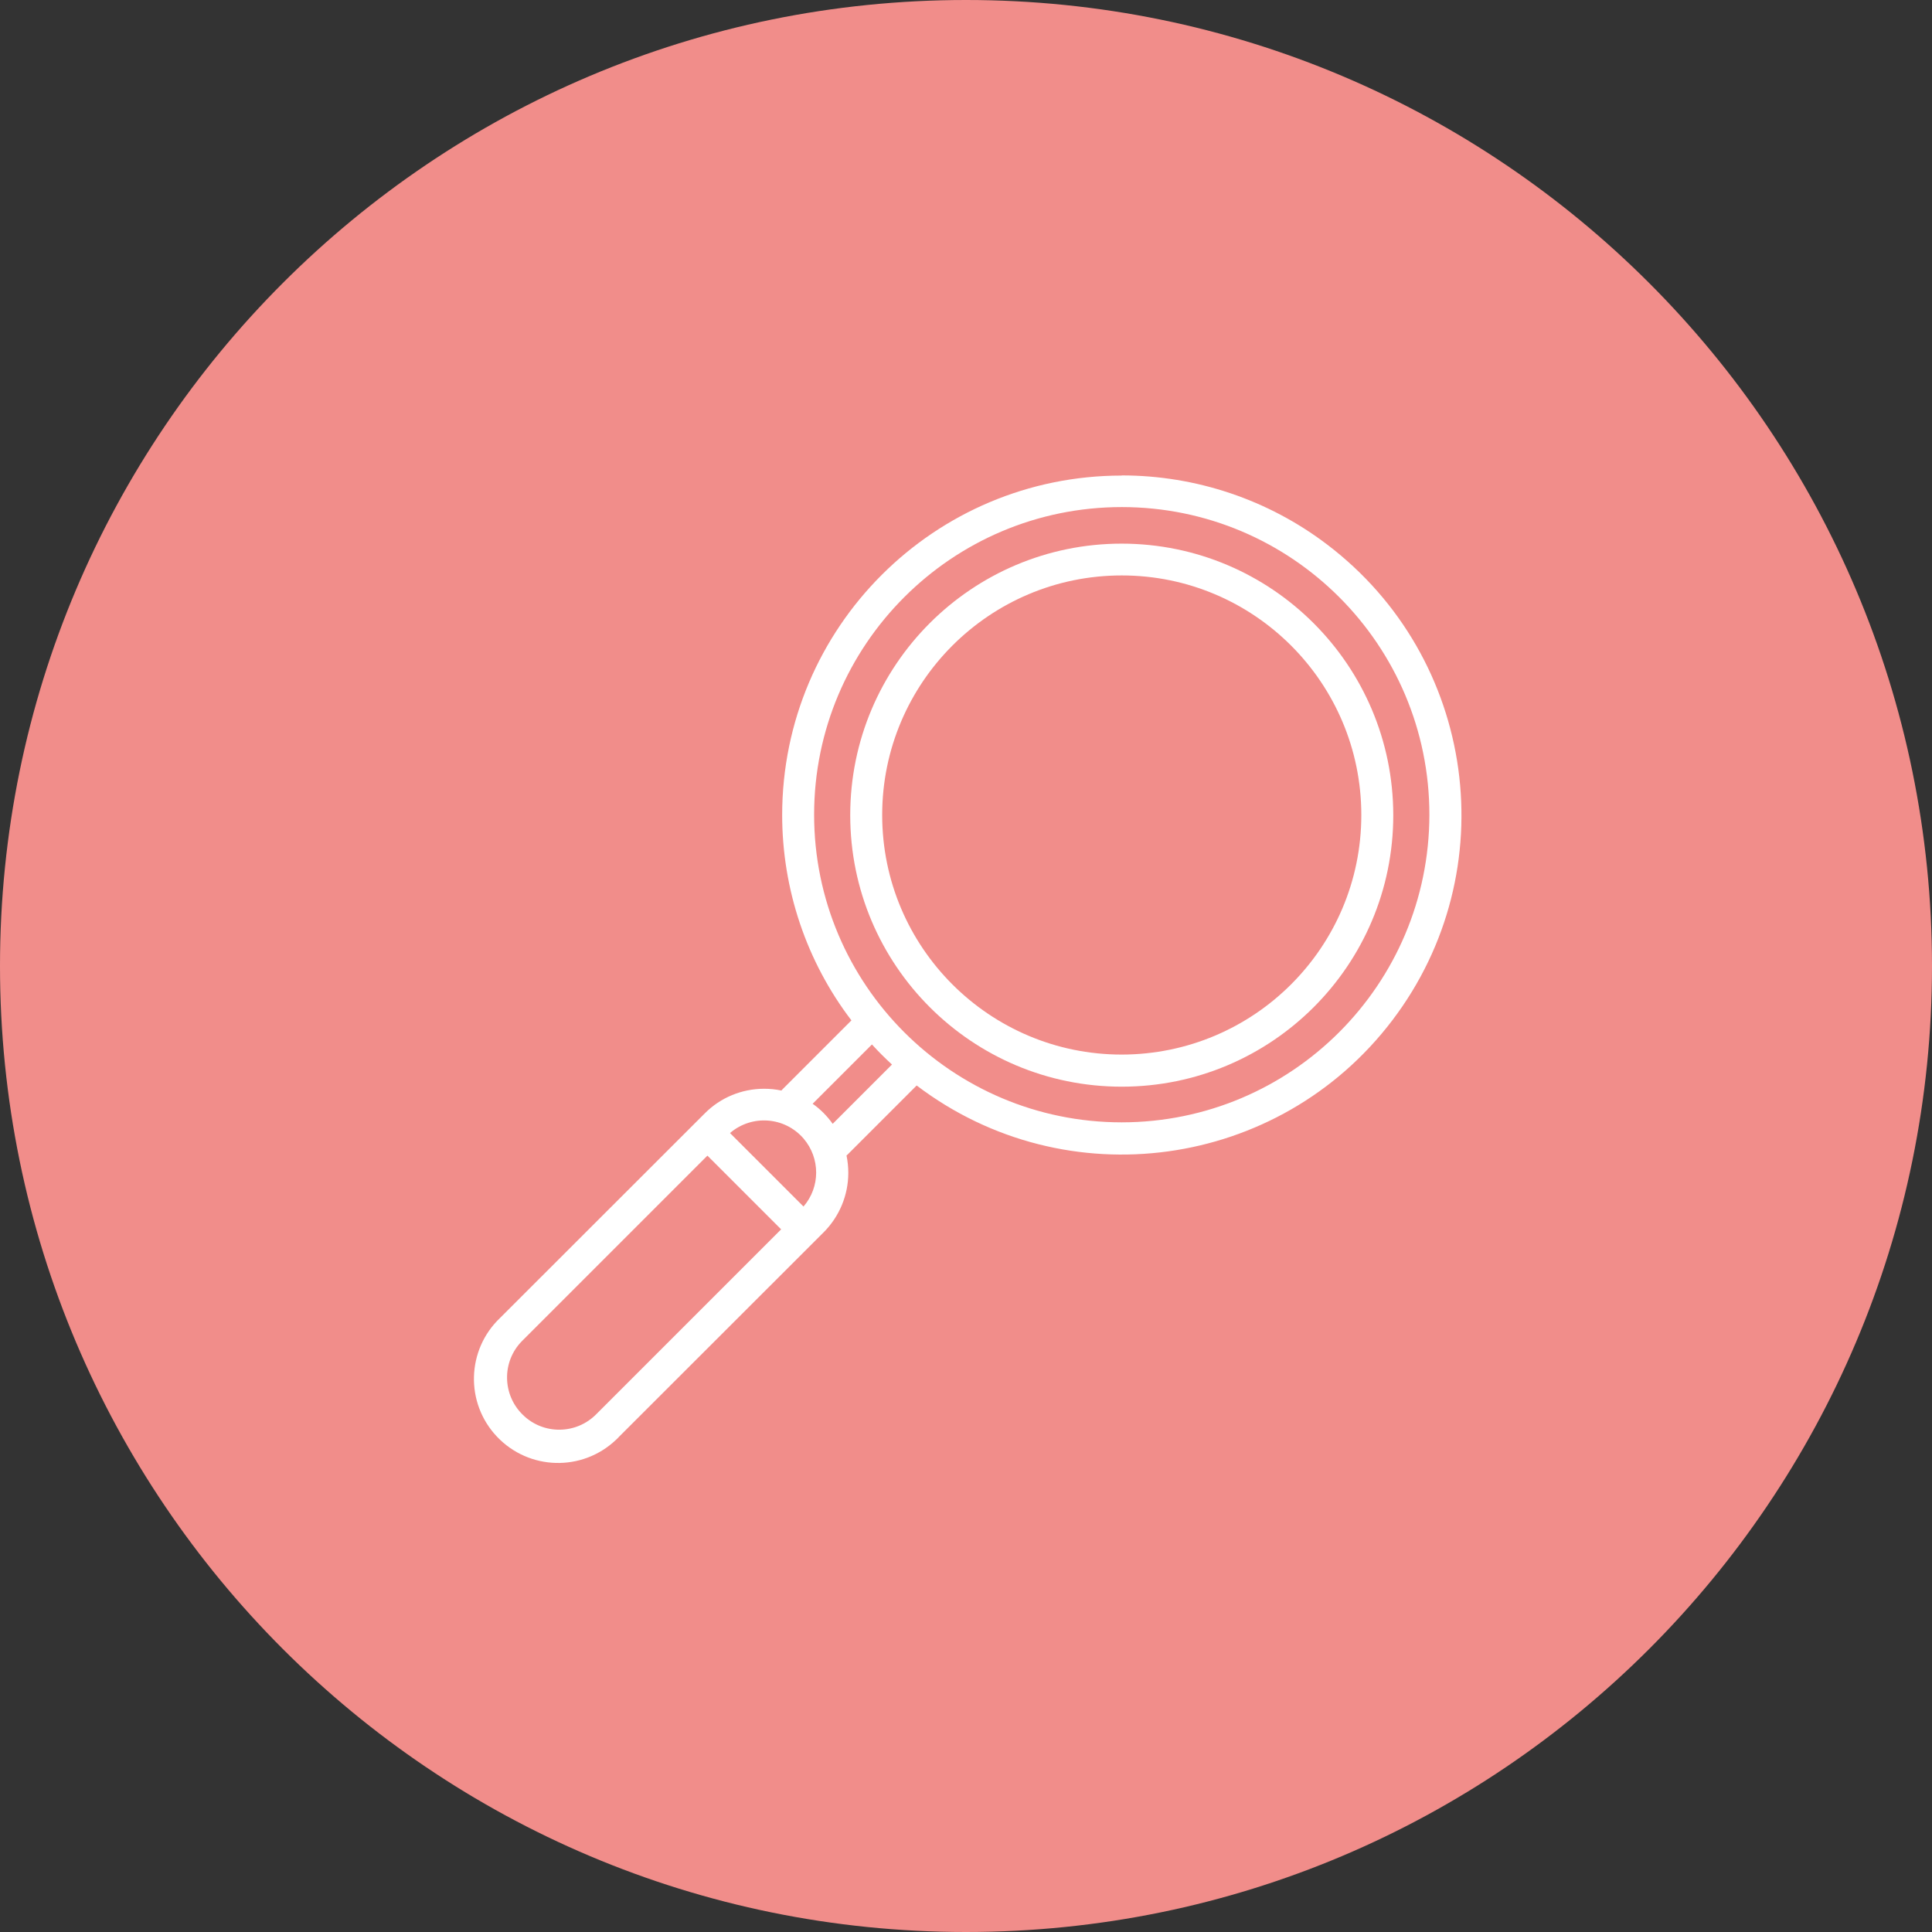
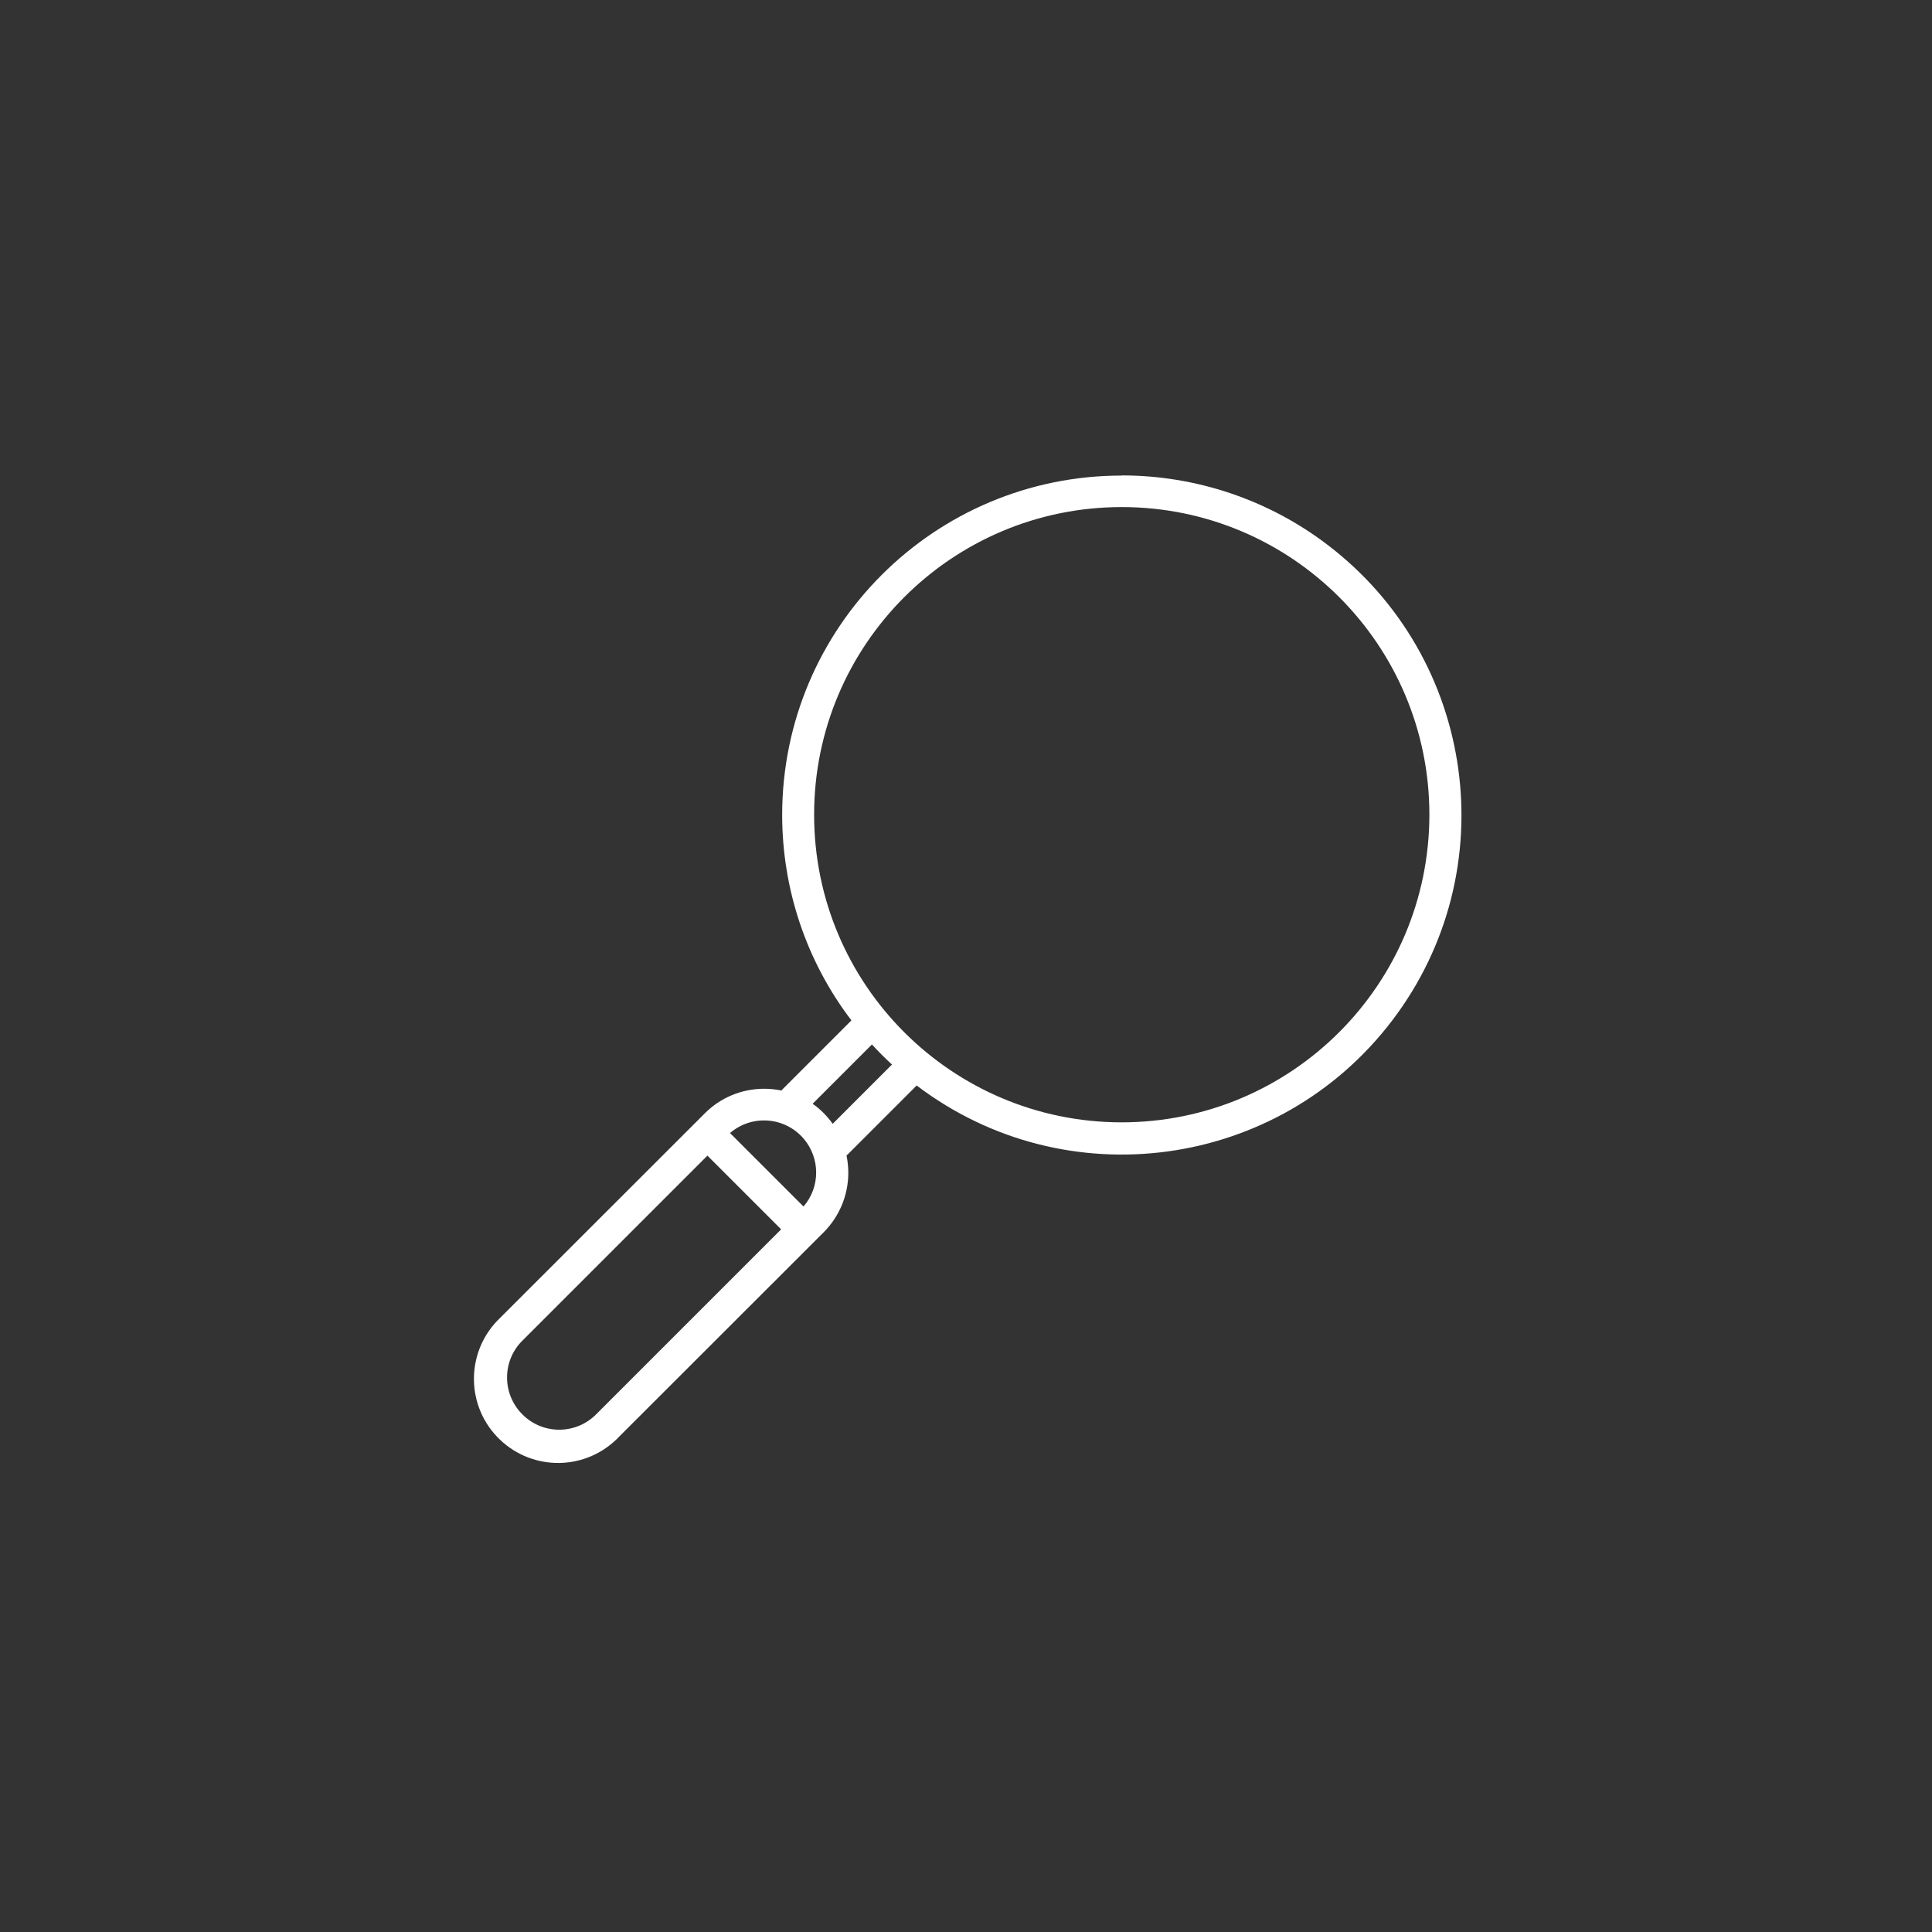
<svg xmlns="http://www.w3.org/2000/svg" id="Laag_1" data-name="Laag 1" viewBox="0 0 130 130">
  <rect x="0" y="0" width="130" height="130" fill="#333333" stroke="none" />
  <defs>
    <style>
      .cls-1 {
        fill: #fff;
      }

      .cls-2 {
        fill: #f18d8a;
      }
    </style>
  </defs>
  <g id="Group_5565-2" data-name="Group 5565-2">
-     <path id="Path_9968" data-name="Path 9968" class="cls-2" d="m65,0c35.9,0,65,29.1,65,65s-29.1,65-65,65S0,100.9,0,65,29.1,0,65,0Z" />
-   </g>
+     </g>
  <g id="Group_5644" data-name="Group 5644">
    <g id="Group_5646" data-name="Group 5646">
      <path id="Path_9968-2" data-name="Path 9968-2" class="cls-1" d="m75.48,32c-12.61,0-22.84,10.21-22.85,22.83,0,5,1.63,9.86,4.66,13.83l-4.63,4.63s-.06.06-.08.09c-.38-.08-.77-.12-1.16-.12-1.5,0-2.94.59-4,1.66l-13.76,13.75c-2.27,2.15-2.37,5.73-.22,8,2.15,2.27,5.73,2.37,8,.22.08-.07.15-.14.22-.22l13.76-13.75c1.06-1.06,1.66-2.5,1.66-4,0-.39-.04-.78-.12-1.17.03-.03.06-.05.09-.08l4.63-4.63c10.05,7.63,24.38,5.66,32.01-4.39,7.63-10.05,5.66-24.38-4.39-32.01-3.97-3.02-8.83-4.65-13.82-4.65m-35.34,63.15c-1.35,1.39-3.58,1.42-4.96.06-1.39-1.35-1.42-3.58-.06-4.96.02-.02.04-.04.06-.06l12.42-12.42,4.96,4.96-12.42,12.42Zm13.93-13.95l-4.95-4.95c1.47-1.26,3.68-1.1,4.95.37,1.13,1.32,1.13,3.26,0,4.57m1.96-5.56c-.37-.52-.82-.98-1.35-1.35l3.99-3.99c.43.47.88.92,1.35,1.35l-3.99,3.99Zm19.45-.1c-11.43,0-20.7-9.27-20.7-20.7s9.27-20.7,20.7-20.7,20.7,9.27,20.7,20.7c-.01,11.43-9.27,20.69-20.7,20.7" />
-       <path id="Path_9969" data-name="Path 9969" class="cls-1" d="m75.48,36.58c-10.09,0-18.27,8.18-18.27,18.27s8.18,18.27,18.27,18.27,18.27-8.18,18.27-18.27h0c-.01-10.08-8.18-18.26-18.27-18.27m0,34.38c-8.9,0-16.12-7.22-16.12-16.12,0-8.9,7.22-16.12,16.12-16.12,8.9,0,16.12,7.22,16.12,16.12h0c0,8.9-7.22,16.11-16.12,16.12" />
    </g>
  </g>
</svg>